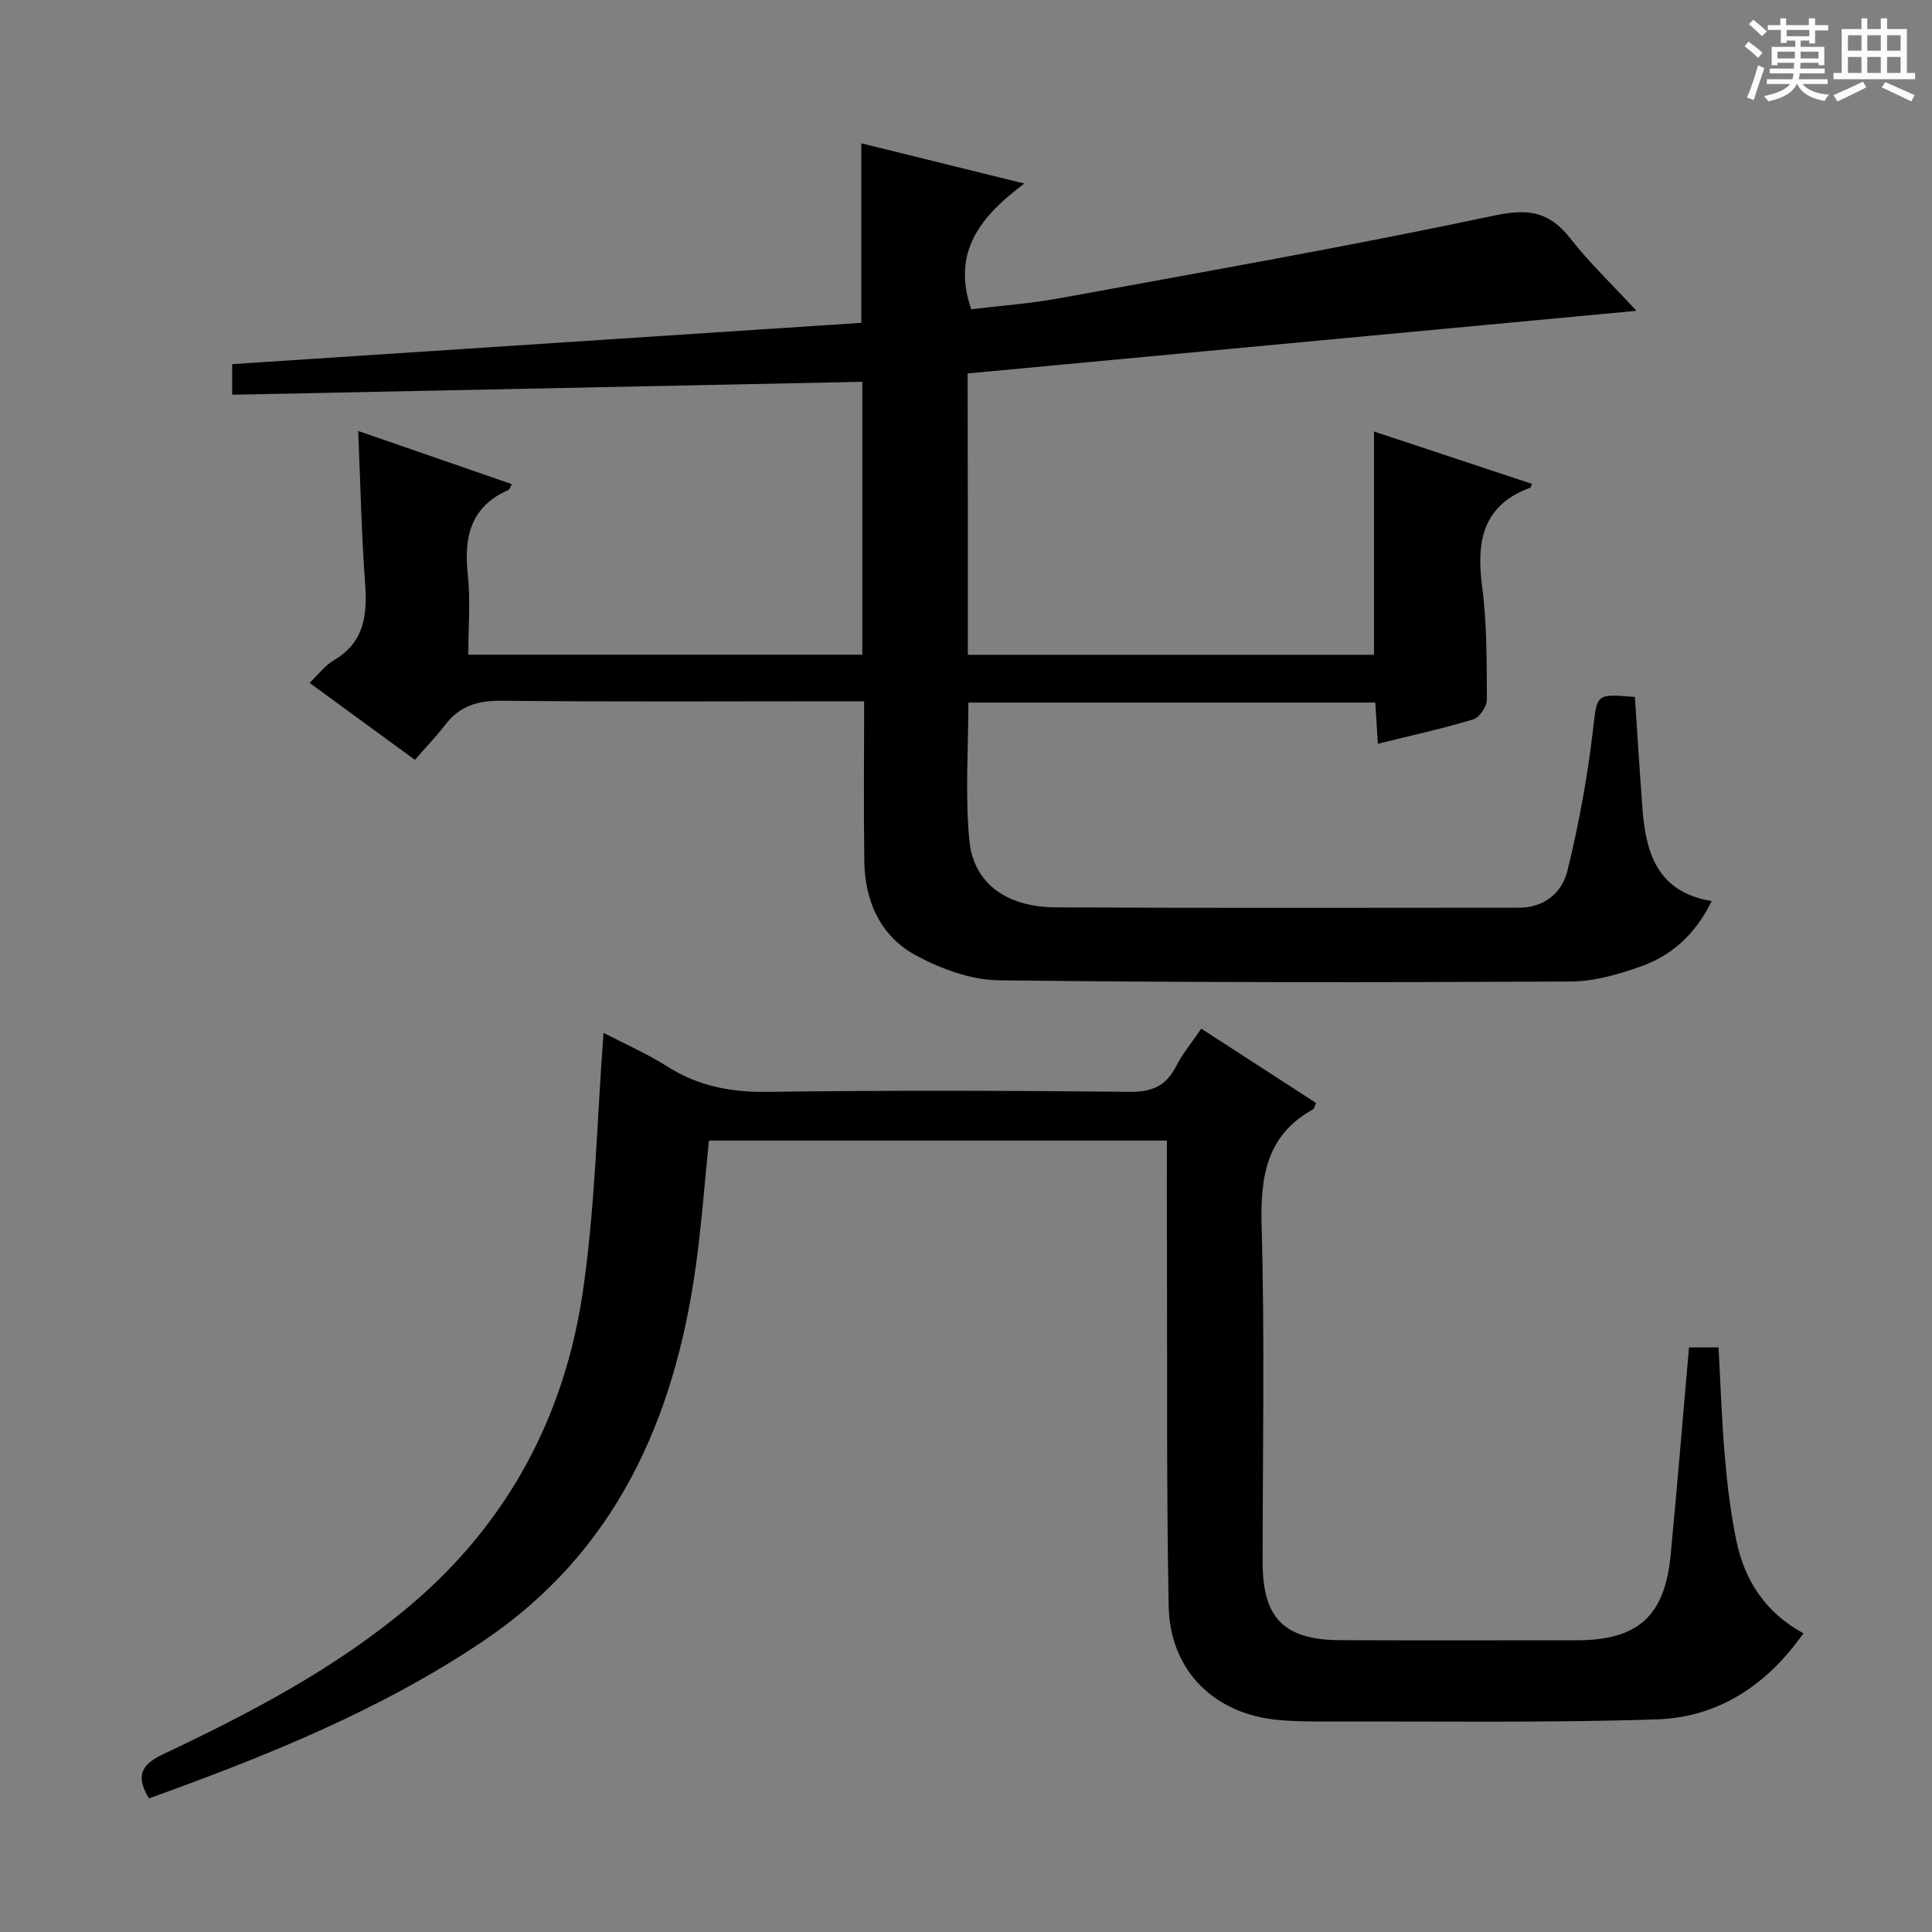
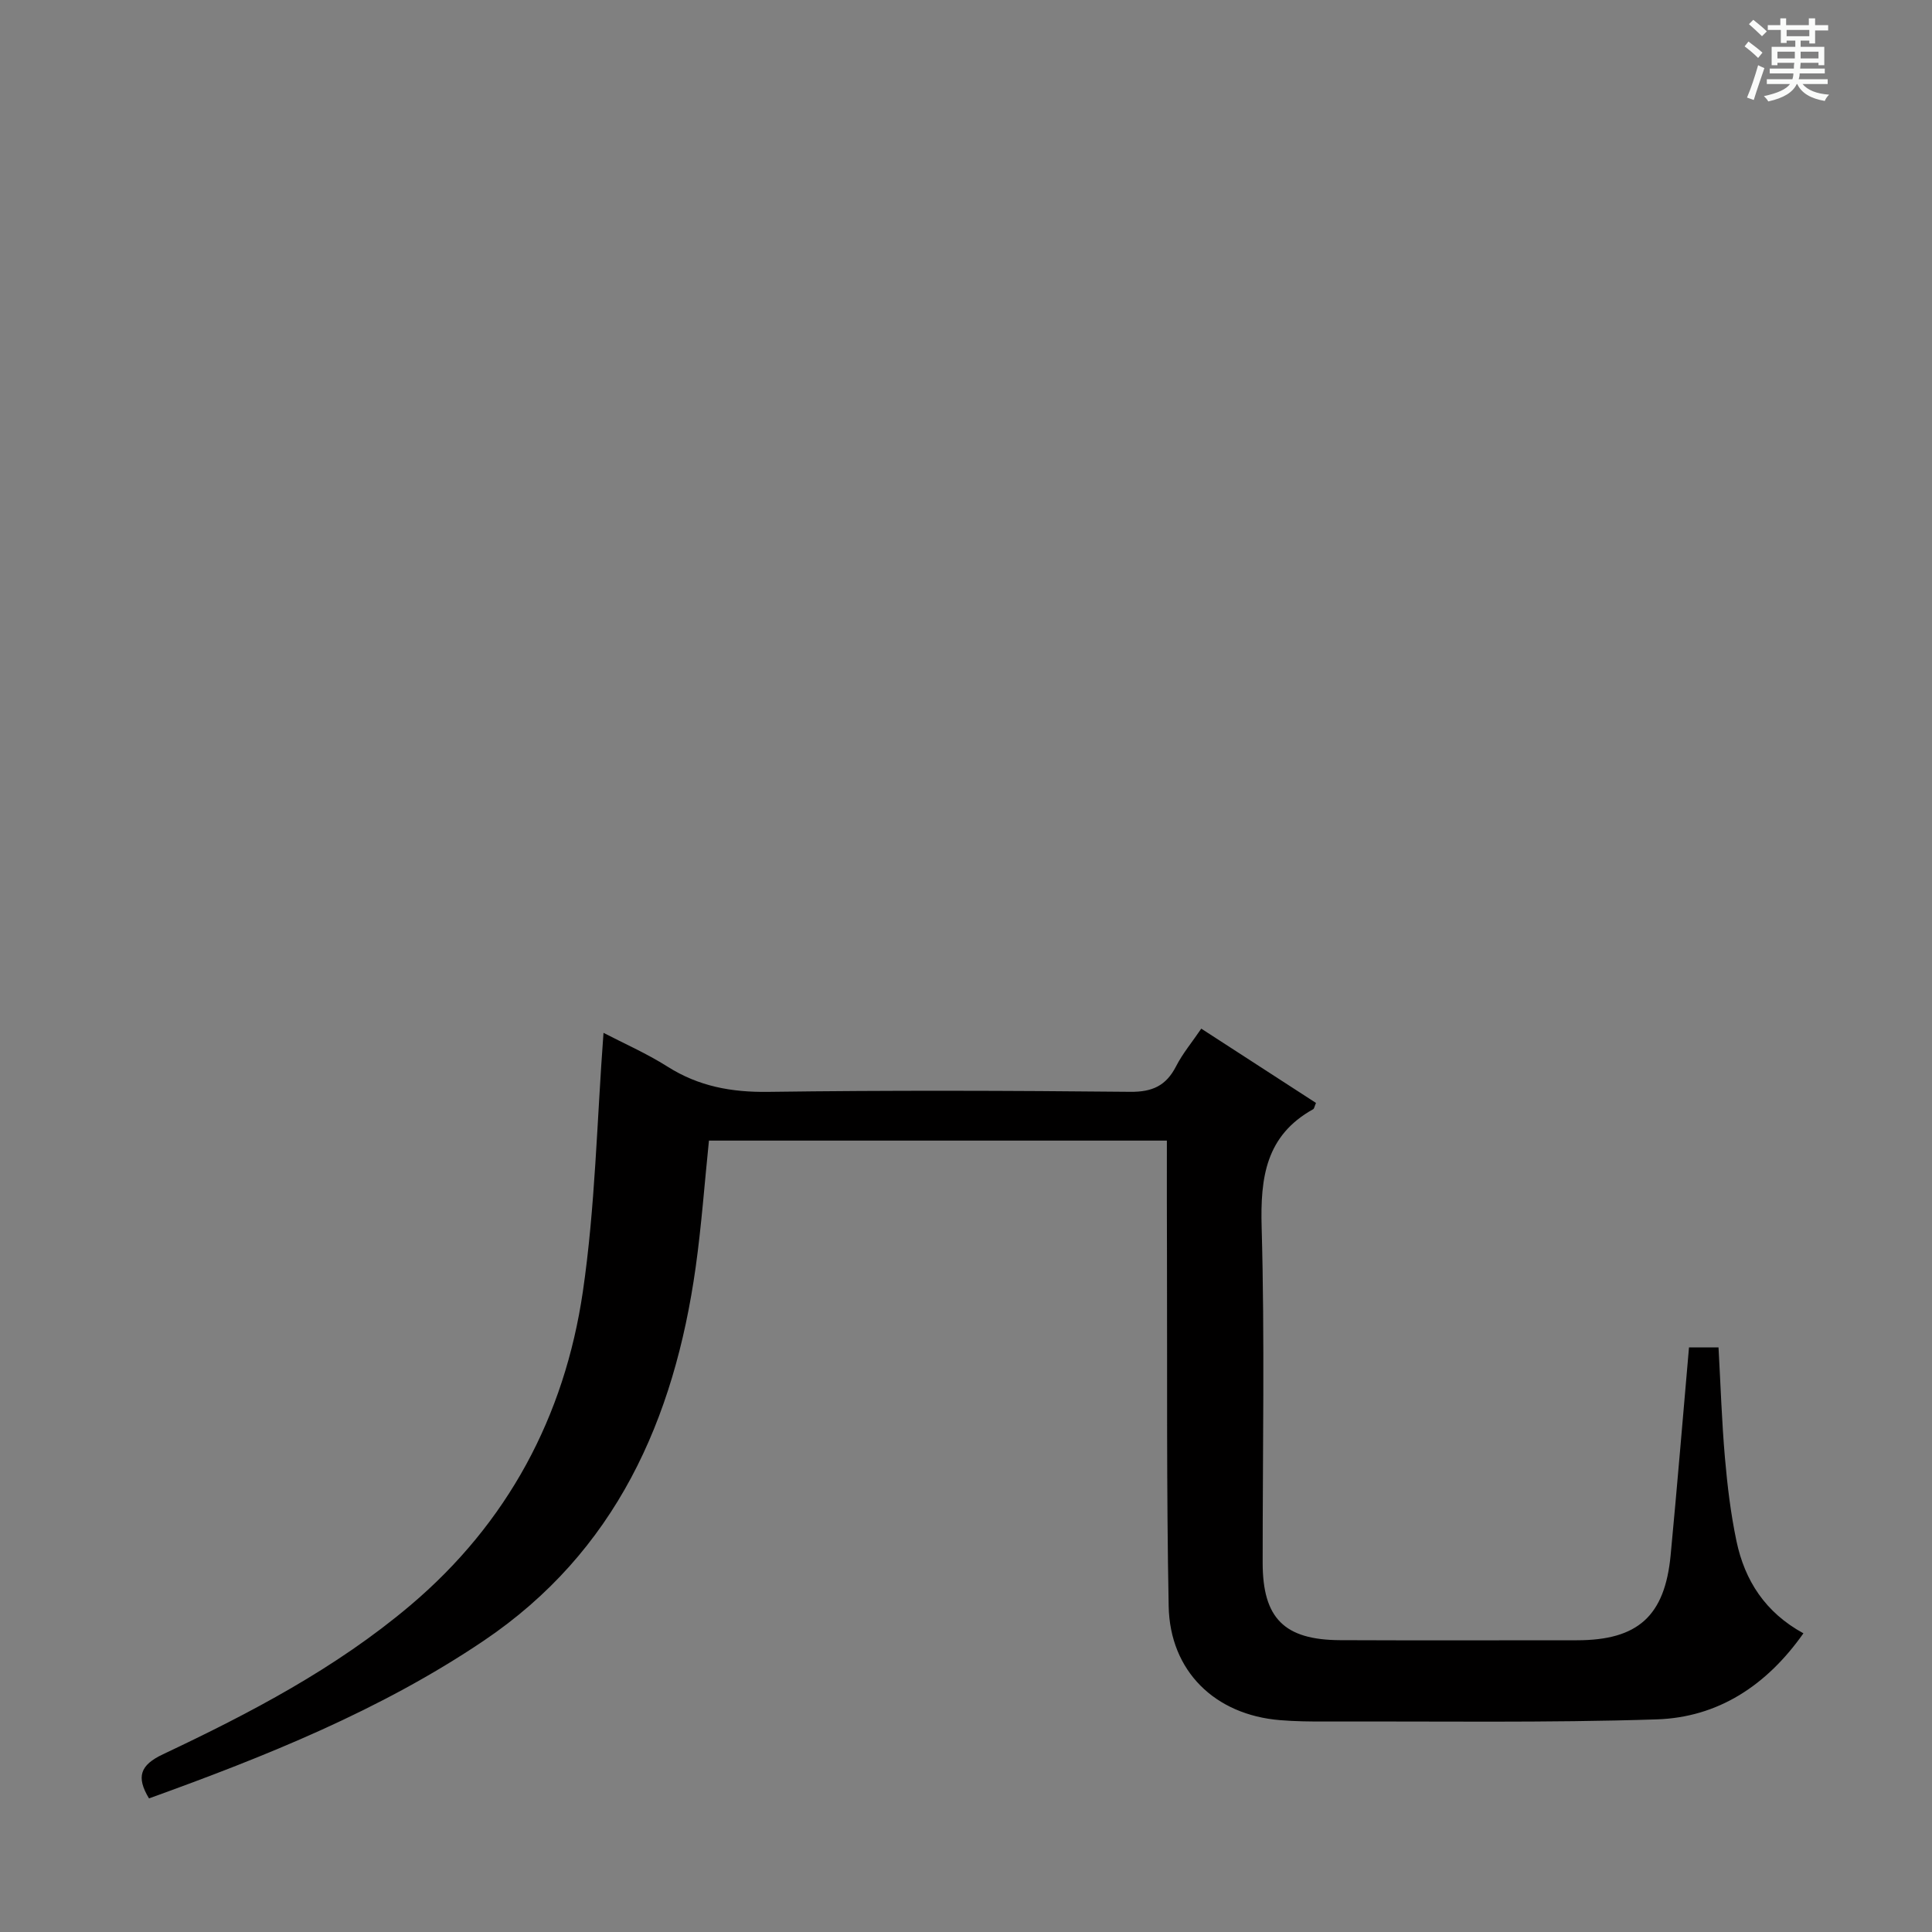
<svg xmlns="http://www.w3.org/2000/svg" enable-background="new 0 0 400 400" viewBox="0 0 400 400">
  <rect x="0" y="0" width="400" height="400" fill="#808080" stroke="none" />
  <path d="m361.2 9.6.8-1c.9.7 1.9 1.4 2.9 2.3l-.9 1.1c-1-1-2-1.8-2.8-2.4zm.5 10.6c.9-2.1 1.6-4.3 2.3-6.7.4.2.8.4 1.3.6-.7 2.1-1.5 4.3-2.2 6.6zm.4-15.2.9-.9c1 .8 2 1.6 2.8 2.4l-1 1c-.9-.9-1.8-1.7-2.7-2.5zm12.5-1.2h1.2v1.4h2.7v1.1h-2.7v2.7h-1.2v-.6h-1.8v1.3h4.9v3.8h-1.2v-.5h-3.7c0 .4-.1.9-.1 1.2h5.1v1h-5.2c0 .5-.1.9-.2 1.2h6v1h-5.2c1.1 1.3 2.9 2 5.5 2.2-.4.4-.7.8-.9 1.3-2.9-.5-4.8-1.6-5.7-3.5h-.1c-.8 1.7-2.7 2.9-5.9 3.6-.2-.4-.6-.8-.9-1.1 2.8-.6 4.6-1.4 5.4-2.5h-4.8v-1h5.3c.1-.3.2-.7.2-1.2h-4.9v-1h5c0-.4 0-.8.1-1.2h-3.5v.5h-1.2v-3.8h4.9v-1.3h-1.8v.5h-1.2v-2.7h-2.7v-1h2.6v-1.4h1.2v1.4h4.7v-1.4zm-6.6 8.3h3.6c0-.4 0-.9 0-1.4h-3.6zm1.9-4.6h4.7v-1.3h-4.7zm6.6 3.2h-3.7v1.4h3.7z" fill="#fafbfa" />
-   <path d="m385.3 3.8h1.3v2.2h2.8v-2.2h1.3v2.2h4.1v9.1h1.7v1.3h-16.9v-1.3h1.7v-9.1h4.1v-2.2zm.4 13.1.7 1.2c-1.8.9-3.8 1.9-6 2.9-.2-.4-.5-.8-.8-1.3 2.3-1 4.3-1.9 6.1-2.8zm-3.1-6.4h2.8v-3.2h-2.8zm0 4.6h2.8v-3.3h-2.8zm4-4.6h2.8v-3.2h-2.8zm0 4.6h2.8v-3.3h-2.8zm3.7 1.9c2.1.9 4.1 1.8 6.1 2.7l-.7 1.3c-2.2-1.1-4.2-2-6.1-2.9zm3.2-9.7h-2.8v3.2h2.8zm-2.8 7.8h2.8v-3.3h-2.8z" fill="#fafbfa" />
  <g fill="#010000">
-     <path d="m200.38 135.57h84.09c0-15.19 0-30.38 0-46.23 10.87 3.6 21.78 7.22 32.69 10.83-.17.48-.19.74-.29.78-9.93 3.64-11.25 11.14-10.01 20.52 1.02 7.72.94 15.6.98 23.41.01 1.39-1.52 3.67-2.79 4.05-6.35 1.92-12.84 3.34-19.78 5.06-.18-2.89-.34-5.59-.53-8.53-28.11 0-56.02 0-84.25 0 0 9.67-.69 19.16.2 28.51.84 8.88 7.66 13.84 17.88 13.89 31.99.17 63.99.08 95.98.07 5.23 0 8.87-3.19 9.97-7.64 2.32-9.44 4.09-19.08 5.24-28.74.94-7.88.4-7.95 8.73-7.25.5 7.56.97 15.14 1.53 22.72.68 9.31 2.89 17.63 14.37 19.54-3.37 6.85-8.23 11.25-14.63 13.52-4.64 1.64-9.65 3.11-14.5 3.13-39.49.2-78.98.23-118.47-.25-5.7-.07-11.81-2.31-16.94-5.03-7.43-3.93-10.77-11.14-10.9-19.52-.16-10.81-.04-21.63-.04-33.22-2.08 0-3.83 0-5.59 0-23.16 0-46.33.14-69.49-.11-4.91-.05-8.66 1.08-11.65 4.98-1.92 2.49-4.11 4.77-6.28 7.26-7.58-5.54-14.42-10.54-21.81-15.94 1.81-1.72 3.2-3.61 5.06-4.7 6.28-3.71 6.92-9.31 6.44-15.85-.75-10.25-.96-20.55-1.43-31.6 10.77 3.72 21.24 7.35 31.8 11-.37.67-.45 1.11-.69 1.21-7.81 3.43-9.26 9.67-8.42 17.46.58 5.4.11 10.91.11 16.65h81.57c0-18.99 0-37.87 0-56.5-43.49.89-86.83 1.78-130.46 2.68 0-2.78 0-4.53 0-6.34 43.37-2.85 86.72-5.69 130.26-8.55 0-12.93 0-24.63 0-37.17 10.72 2.65 21.52 5.31 33.74 8.33-9.06 6.81-15.07 14.14-10.99 26.03 5.8-.71 12.18-1.16 18.44-2.31 30.04-5.5 60.13-10.79 90-17.12 7.06-1.5 11.33-.69 15.61 4.78 3.84 4.92 8.41 9.27 13.68 14.97-46.91 4.39-92.6 8.67-138.47 12.97.04 19.39.04 38.51.04 58.25z" />
    <path d="m241.59 236.15c-32.08 0-63.37 0-94.81 0-.91 8.83-1.54 17.57-2.75 26.23-4.43 31.54-16.57 58.9-43.9 77.33-21.37 14.41-45.14 23.92-69.28 32.63-2.7-4.47-1.84-6.9 2.9-9.14 18.07-8.53 35.78-17.8 51.16-30.79 20.18-17.05 31.97-39.14 35.76-64.97 2.57-17.53 2.91-35.38 4.28-53.6 4.09 2.13 8.89 4.23 13.28 7.01 6.43 4.07 13.2 5.31 20.78 5.21 24.99-.34 49.99-.26 74.98-.01 4.6.05 7.44-1.27 9.5-5.28 1.35-2.64 3.3-4.97 5.22-7.8 8.05 5.21 15.93 10.31 23.75 15.38-.31.71-.36 1.17-.58 1.3-9.81 5.45-10.96 14.13-10.67 24.44.65 23.14.2 46.32.21 69.48.01 11.46 4.46 15.96 16.05 16.01 16.33.07 32.66.02 48.99.02 12.63 0 18.23-4.99 19.43-17.64 1.35-14.2 2.52-28.42 3.8-43h6.11c.43 7.69.67 15.29 1.33 22.87.5 5.78 1.2 11.58 2.39 17.25 1.71 8.12 5.93 14.75 13.86 19.08-7.61 10.8-17.67 17.41-30.4 17.82-22.8.74-45.64.37-68.47.44-3.16.01-6.34-.02-9.48-.28-13.49-1.1-22.81-10.14-23.07-23.6-.46-24.15-.28-48.31-.35-72.47-.04-7.83-.02-15.63-.02-23.92z" />
  </g>
</svg>